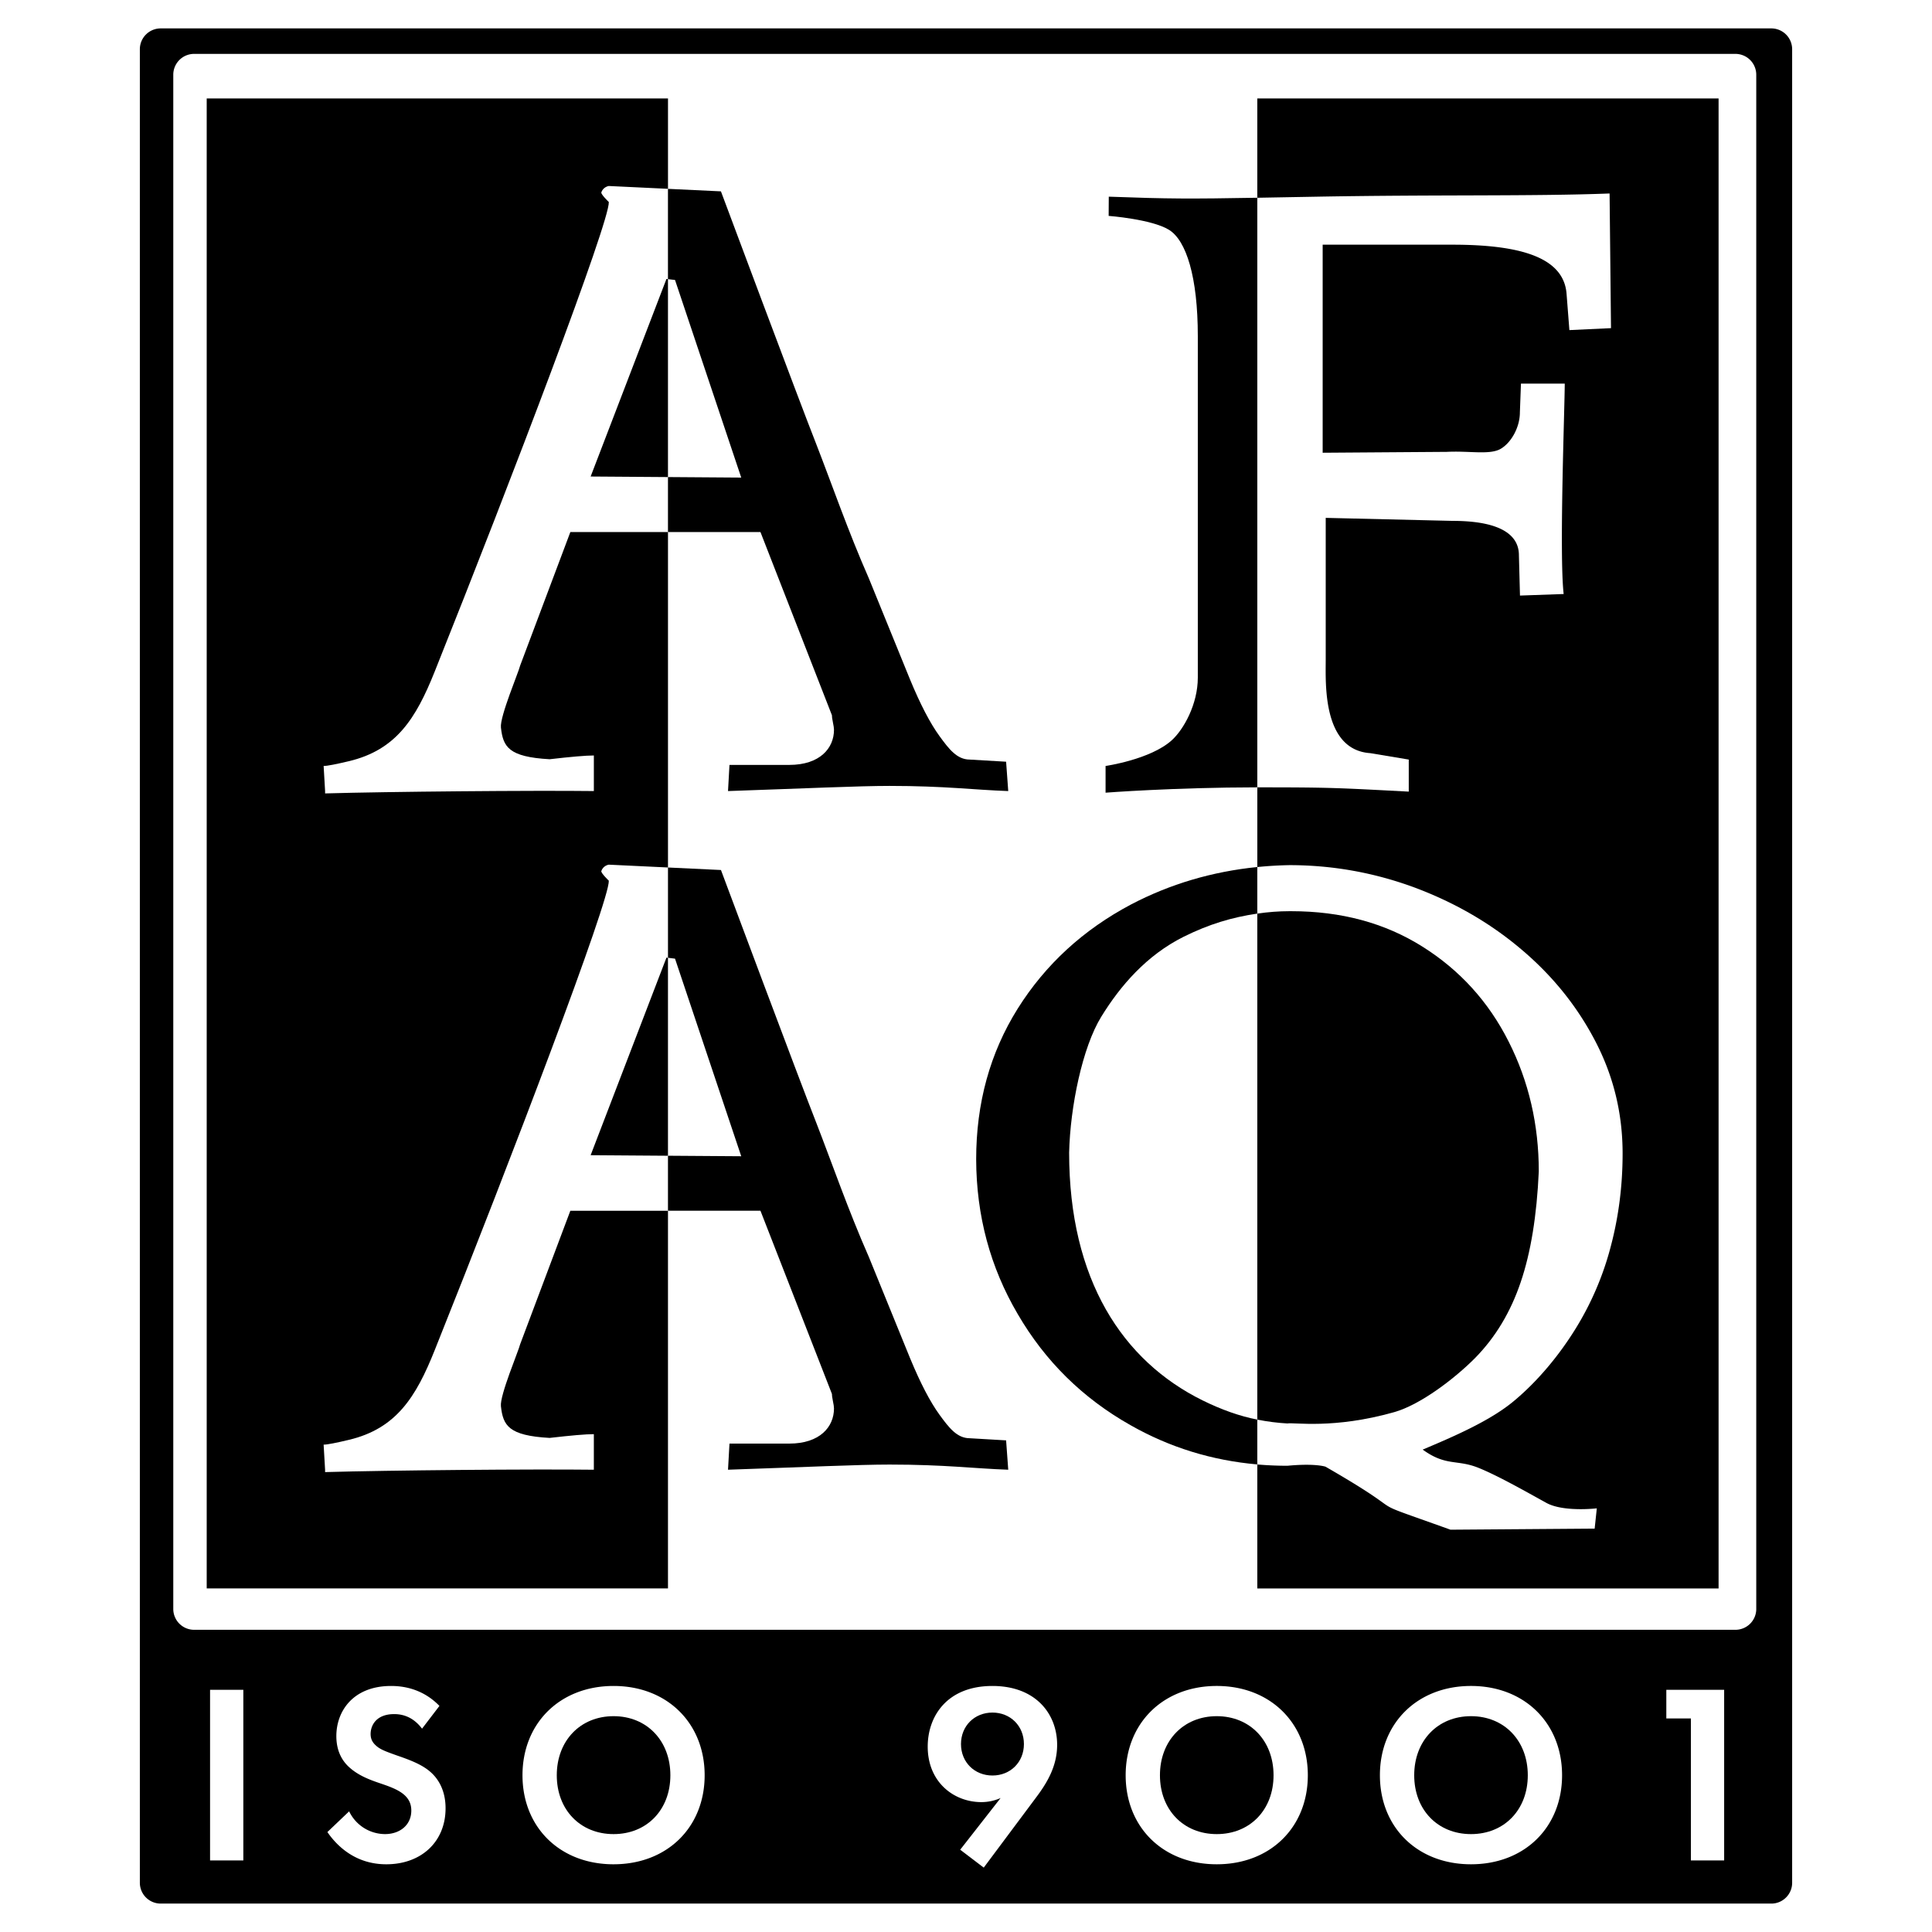
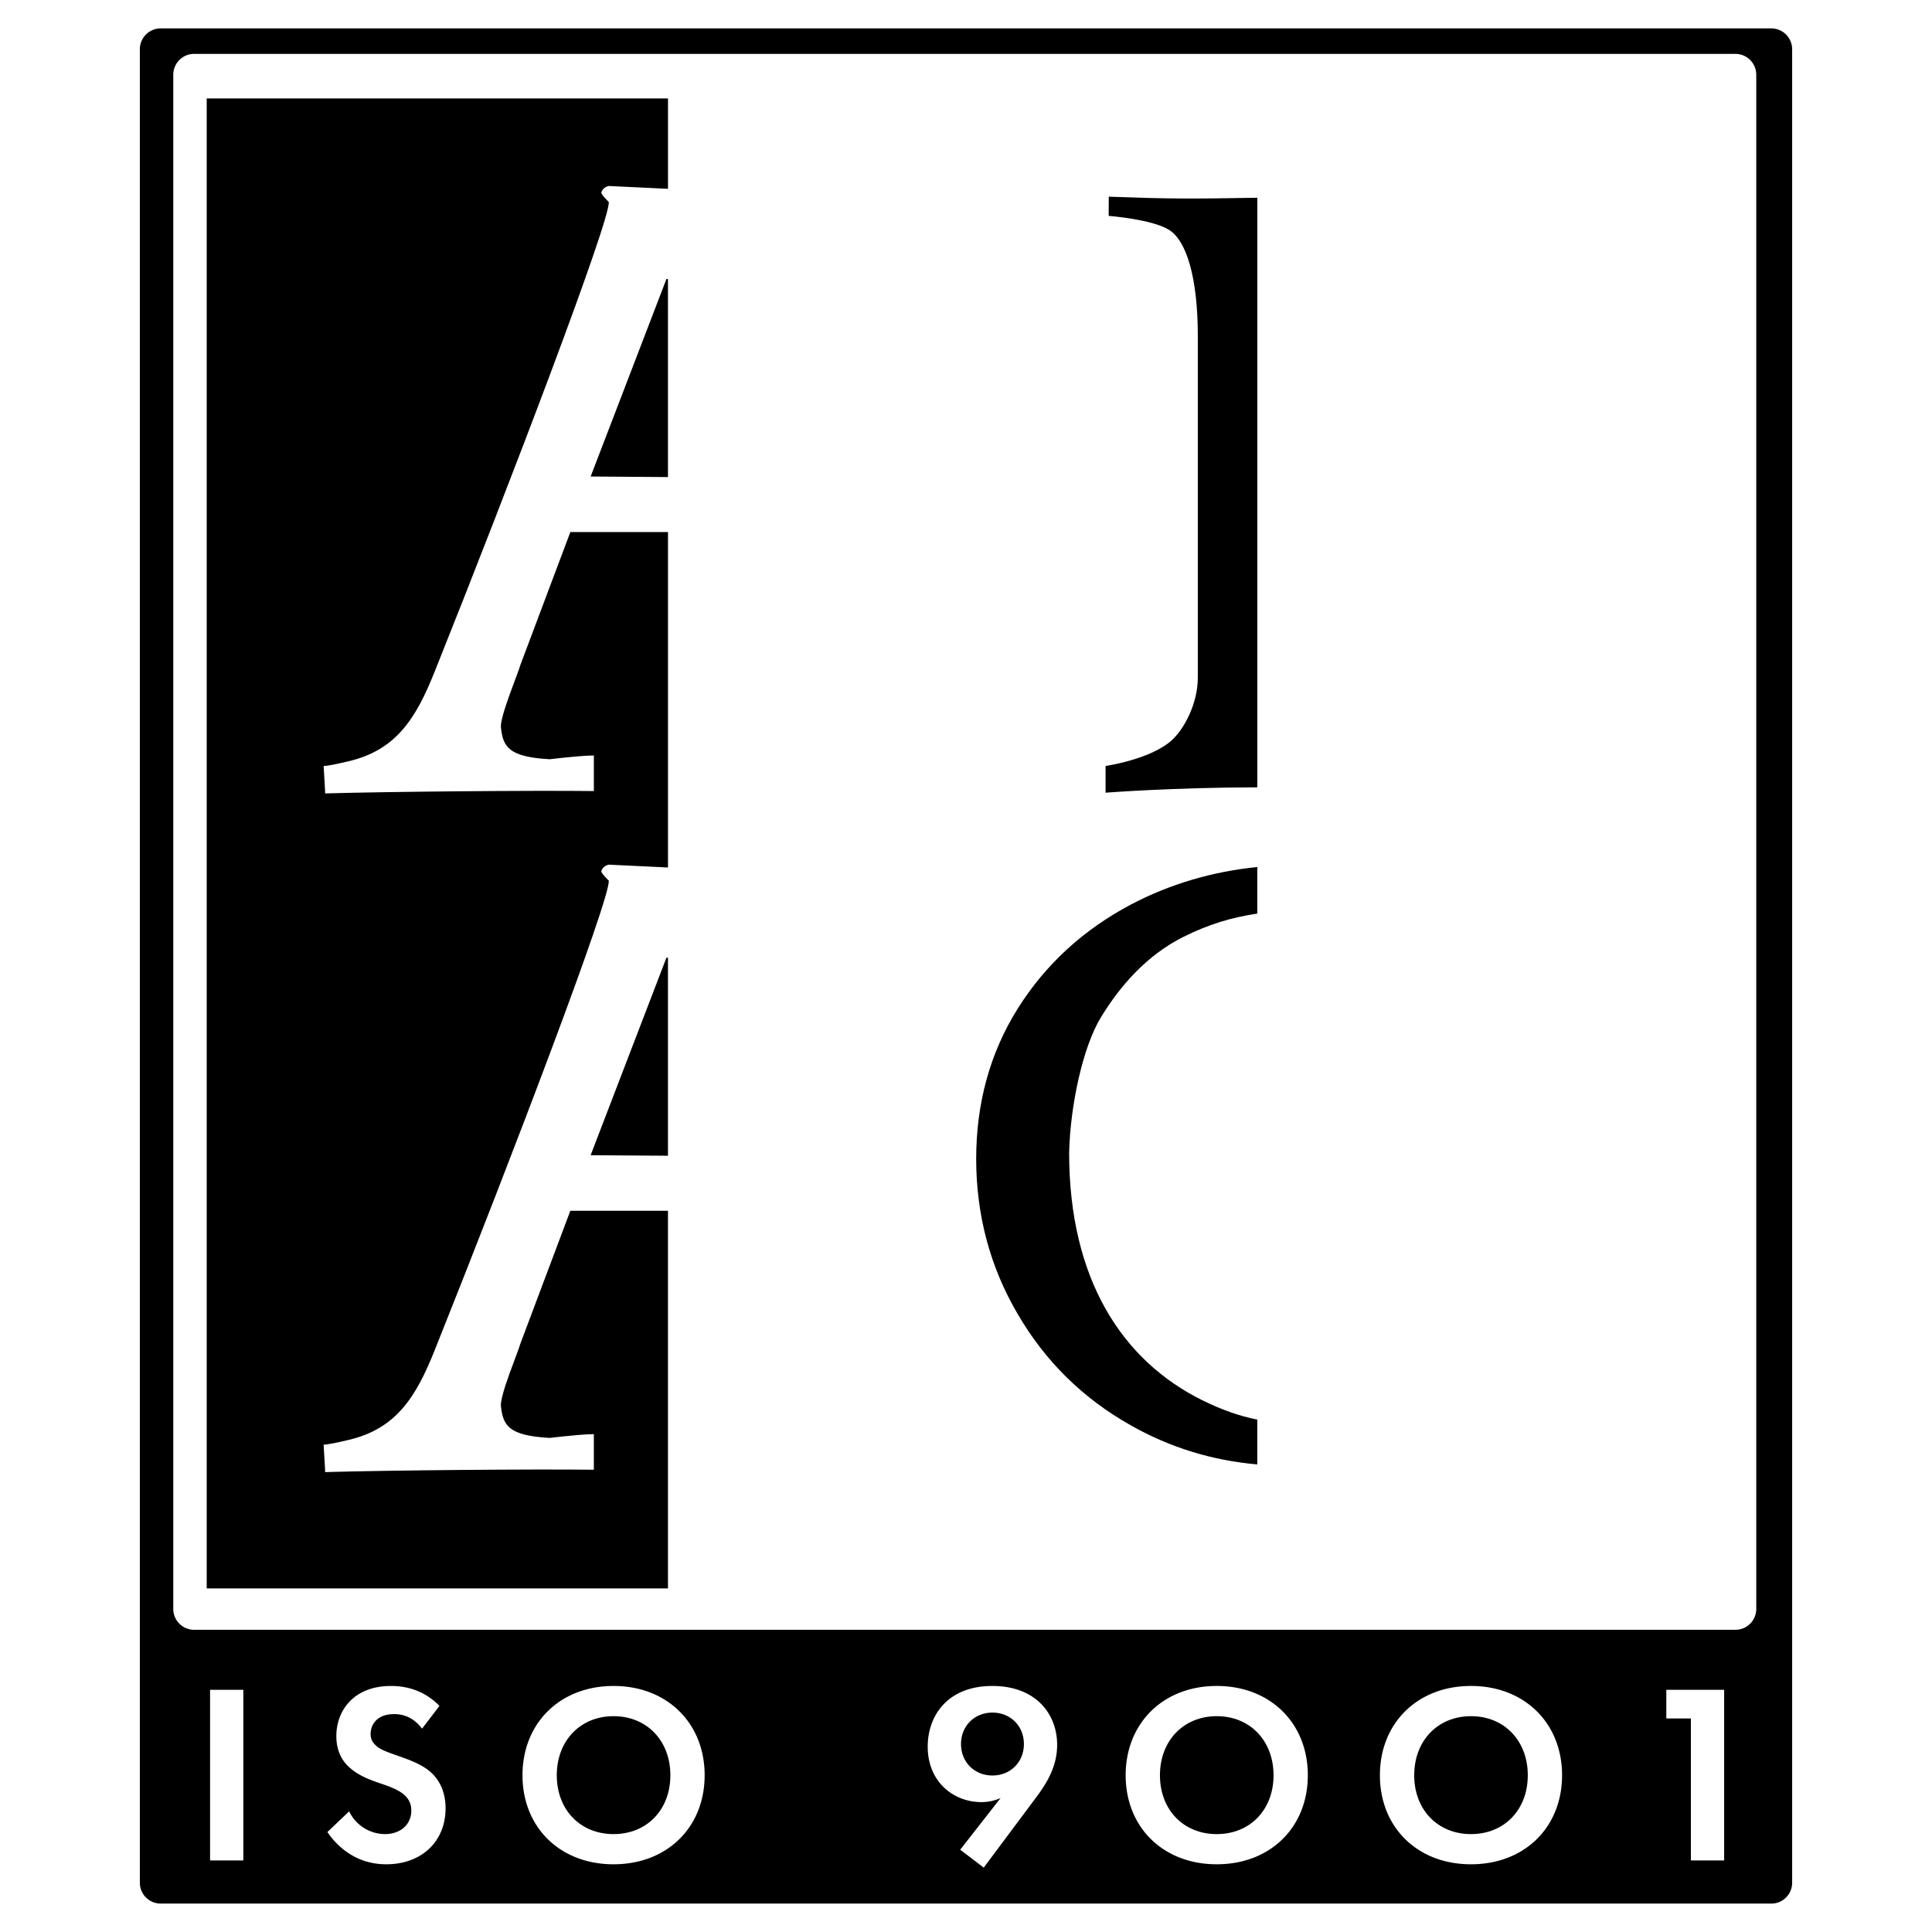
<svg xmlns="http://www.w3.org/2000/svg" width="2500" height="2500" viewBox="0 0 192.756 192.756">
  <path fill-rule="evenodd" clip-rule="evenodd" fill="#fff" d="M0 0h192.756v192.756H0V0z" />
  <path d="M61.216 171.223c-3.318 0-5.666 2.449-5.666 5.895 0 3.447 2.348 5.871 5.666 5.871 3.318 0 5.667-2.424 5.667-5.871 0-3.446-2.348-5.895-5.667-5.895zM99.018 170.863c-1.787 0-3.14 1.328-3.14 3.141s1.353 3.139 3.14 3.139 3.139-1.326 3.139-3.139-1.352-3.141-3.139-3.141zM146.762 171.223c-3.318 0-5.666 2.449-5.666 5.895 0 3.447 2.348 5.871 5.666 5.871 3.316 0 5.666-2.424 5.666-5.871 0-3.446-2.35-5.895-5.666-5.895zM121.396 171.223c-3.318 0-5.668 2.449-5.668 5.895 0 3.447 2.35 5.871 5.668 5.871s5.666-2.424 5.666-5.871c0-3.446-2.347-5.895-5.666-5.895z" fill-rule="evenodd" clip-rule="evenodd" />
  <path d="M176.732 2.834H16.026a2.08 2.08 0 0 0-2.073 2.074v182.939a2.08 2.08 0 0 0 2.073 2.074h160.707c1.139 0 2.07-.934 2.07-2.074V4.908a2.08 2.08 0 0 0-2.071-2.074zM24.277 185.617h-3.319v-17.025h3.319v17.025zm14.258.383c-3.14 0-4.978-1.914-5.871-3.215l2.169-2.068a3.994 3.994 0 0 0 3.574 2.271c1.506 0 2.629-.92 2.629-2.348 0-.613-.204-1.1-.664-1.531-.638-.588-1.659-.92-2.629-1.25-.894-.309-1.966-.717-2.833-1.482-.562-.484-1.353-1.43-1.353-3.166 0-2.5 1.685-5.002 5.462-5.002 1.072 0 3.088.203 4.824 1.99l-1.736 2.271c-.996-1.326-2.169-1.453-2.783-1.453-1.786 0-2.348 1.123-2.348 1.99 0 .408.127.791.535 1.148.409.383.971.588 2.042.971 1.328.459 2.578.918 3.446 1.709.766.691 1.455 1.838 1.455 3.574.003 3.32-2.397 5.591-5.919 5.591zm22.681 0c-5.36 0-9.087-3.701-9.087-8.883s3.727-8.908 9.087-8.908 9.087 3.727 9.087 8.908S66.577 186 61.216 186zm42.114-6.611l-5.182 6.943-2.348-1.787 4.031-5.156a4.697 4.697 0 0 1-1.914.408c-2.755 0-5.359-1.99-5.359-5.537 0-3.012 1.914-6.051 6.458-6.051 4.312 0 6.455 2.783 6.455 5.871.002 2.17-1.043 3.854-2.141 5.309zM121.396 186c-5.361 0-9.088-3.701-9.088-8.883s3.727-8.908 9.088-8.908c5.359 0 9.086 3.727 9.086 8.908S126.756 186 121.396 186zm25.366 0c-5.361 0-9.088-3.701-9.088-8.883s3.727-8.908 9.088-8.908c5.359 0 9.086 3.727 9.086 8.908S152.121 186 146.762 186zm25.256-.383H168.7v-14.166h-2.451v-2.859h5.77v17.025h-.001zm3.205-25.086a2.08 2.08 0 0 1-2.072 2.074H19.361a2.08 2.08 0 0 1-2.073-2.074V7.45a2.08 2.08 0 0 1 2.073-2.074H173.15a2.08 2.08 0 0 1 2.072 2.074v153.081h.001z" fill-rule="evenodd" clip-rule="evenodd" />
-   <path d="M67.347 27.934l-.703-.087v19.75l7.31.052-6.607-19.715zm6.607 87.425l-6.606-19.713-.703-.087v19.75l7.309.05z" fill="none" stroke="#fff" stroke-miterlimit="2.613" />
-   <path d="M96.758 143.494c-1.277 0-2.076-1.045-3.016-2.334-.938-1.289-1.916-3.166-2.948-5.662-1.014-2.498-2.385-5.844-4.094-10.055-2.103-4.781-3.654-9.299-5.287-13.494-1.653-4.178-9.484-25.148-9.484-25.148l-5.285-.251v9.009l.703.087 6.606 19.713-7.31-.051v5.488h9.228l7.13 18.273c0 .115.018.344.094.686.074.359.112.604.112.768 0 1.828-1.398 3.504-4.46 3.504H72.78l-.146 2.607c7.661-.262 13.032-.514 16.112-.514 5.539 0 8.447.398 11.846.514l-.213-2.928-3.621-.212zM67.347 27.934l6.606 19.715-7.31-.052v5.487h9.228l7.13 18.275c0 .115.018.343.094.686.074.359.112.604.112.767 0 1.828-1.398 3.503-4.46 3.503H72.78l-.146 2.609c7.661-.261 13.032-.514 16.112-.514 5.539 0 8.447.4 11.846.514l-.213-2.928-3.623-.213c-1.277 0-2.076-1.045-3.016-2.334-.938-1.289-1.916-3.166-2.948-5.663-1.014-2.496-2.385-5.842-4.094-10.053-2.103-4.782-3.654-9.299-5.287-13.493-1.653-4.178-9.484-25.149-9.484-25.149l-5.285-.251v9.009l.705.085z" fill-rule="evenodd" clip-rule="evenodd" />
  <path fill-rule="evenodd" clip-rule="evenodd" d="M58.928 115.254l7.716.055v-19.75l-.15-.019-7.566 19.714zM66.494 27.828l-7.566 19.714 7.716.055v-19.75l-.15-.019z" />
  <path d="M51.895 134.117c-.15.652-2.04 5.088-1.918 6.18.213 1.918.746 2.936 4.858 3.164 2.122-.244 3.605-.375 4.413-.375v3.549c-6.074-.074-20.567.055-26.814.236v-.236l-.146-2.502c.375 0 1.297-.188 2.512-.477 4.735-1.121 6.699-4.264 8.566-8.936 7.701-19.252 17.481-44.936 17.375-46.854 0 0-.807-.774-.746-.958.185-.566.746-.64.746-.64l5.904.281V53.083h-9.741l-5.008 13.32c-.15.653-2.04 5.09-1.918 6.181.213 1.918.746 2.936 4.858 3.165 2.122-.245 3.605-.375 4.413-.375v3.549c-6.074-.074-20.567.056-26.814.236v-.236l-.146-2.502c.375 0 1.297-.188 2.512-.476 4.735-1.122 6.699-4.265 8.566-8.935 7.701-19.252 17.481-44.938 17.375-46.855 0 0-.807-.773-.746-.959.185-.565.746-.639.746-.639l5.904.281V9.823H20.623v148.654h46.021v-37.68h-9.741l-5.008 13.32zM110.623 19.622l-.012 1.918s4.262.32 6.006 1.381c1.742 1.061 2.889 4.722 2.889 10.612V67.61c0 2.645-1.41 5.176-2.607 6.254-2.131 1.918-6.596 2.557-6.596 2.557v2.665s6.766-.524 15.139-.533V19.729c-6.706.118-8.858.114-14.819-.107zM119.99 139.721c-7.994-3.943-13.322-12.043-13.322-24.723.107-4.582 1.324-10.504 3.203-13.555 1.934-3.145 4.551-6.143 8.199-7.972 2.57-1.276 4.83-1.944 7.371-2.322v-4.646c-4.52.457-8.713 1.704-12.59 3.732-4.76 2.517-8.543 5.985-11.312 10.393-2.771 4.424-4.146 9.441-4.146 15.035.016 5.611 1.393 10.756 4.146 15.443 2.736 4.703 6.484 8.393 11.248 11.082 3.908 2.221 8.123 3.521 12.654 3.918v-4.473c-1.748-.338-3.56-.981-5.451-1.912z" fill-rule="evenodd" clip-rule="evenodd" />
-   <path d="M128.445 142.018c.664-.127 4.602.584 10.65-1.127 2.633-.744 6.07-3.375 8.094-5.422 2.008-2.049 3.518-4.549 4.527-7.535 1.014-2.969 1.611-6.658 1.809-11.064 0-4.643-.994-8.971-3.002-12.941-2.008-3.986-4.877-7.143-8.609-9.487-3.75-2.36-8.111-3.533-13.088-3.533h-.182c-1.066 0-2.135.083-3.203.241v50.486c1.039.202 2.039.329 3.004.382z" fill-rule="evenodd" clip-rule="evenodd" />
-   <path d="M125.441 9.823v9.907l5.949-.107c11.895-.214 21.691-.028 29.199-.32l.141 13.436-4.152.195-.279-3.587c-.256-3.65-4.547-4.935-11.402-4.935h-12.934V45.17l12.387-.088c2.24-.114 4.195.315 5.314-.268 1.096-.601 1.975-2.172 1.975-3.665l.107-2.877h4.369c0 2.255-.562 17.104-.107 20.993l-4.359.155-.107-4.027c0-2.288-2.34-3.424-6.607-3.424l-12.668-.301v14.19c0 2.288-.342 8.965 4.453 9.285l3.832.64v3.197c-7.135-.373-7.779-.426-14.914-.426h-.195v7.951a39.047 39.047 0 0 1 3.203-.19c4.264 0 8.393.734 12.408 2.204 3.996 1.485 7.58 3.532 10.715 6.189 3.135 2.64 5.607 5.72 7.414 9.207 1.811 3.484 2.705 7.205 2.705 11.174 0 3.221-.398 6.301-1.178 9.254a29.879 29.879 0 0 1-3.533 8.252c-1.576 2.549-3.697 5.145-6.07 7.129-2.355 2-6.045 3.588-9.164 4.902 2.322 1.688 3.41.957 5.541 1.811 2.014.805 5.111 2.58 6.82 3.518 1.709.922 5.01.533 5.01.533l-.215 2.023-14.385.107c-9.758-3.504-2.928-.795-12.469-6.287 0 0-1.012-.357-3.799-.092-1.018 0-2.018-.045-3.004-.129v12.369h46.021V9.823h-46.022z" fill-rule="evenodd" clip-rule="evenodd" />
</svg>